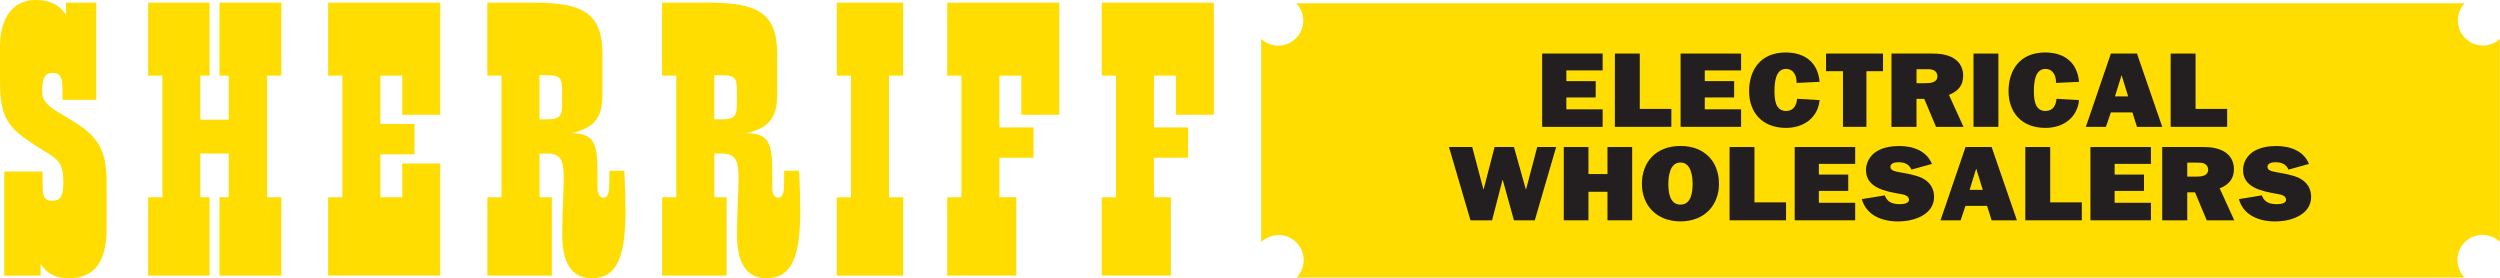
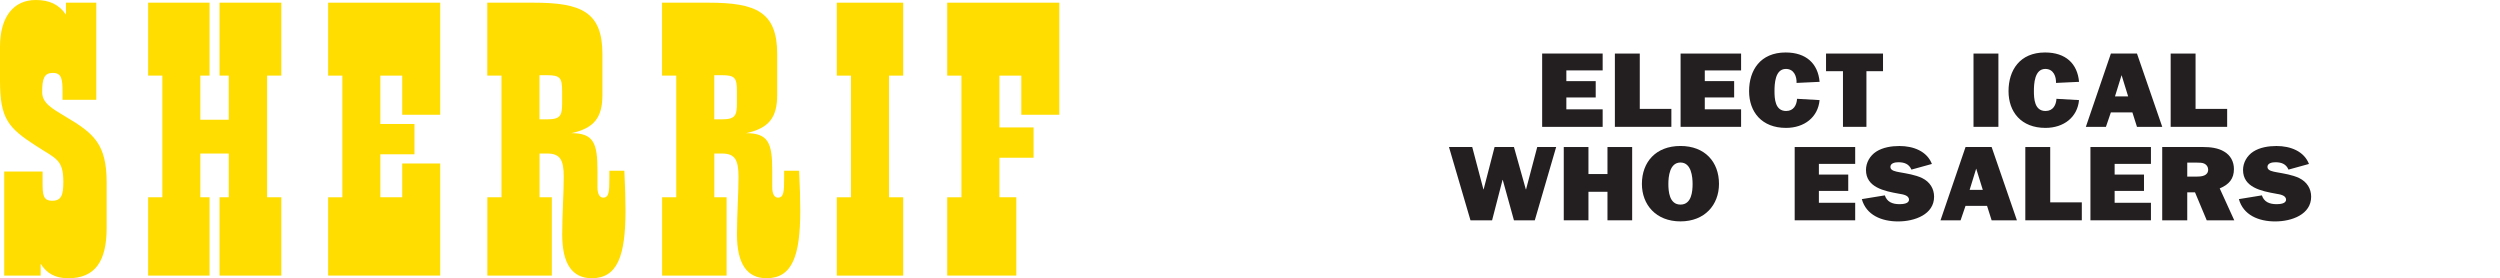
<svg xmlns="http://www.w3.org/2000/svg" id="Layer_1" viewBox="0 0 716.06 79.7">
  <defs>
    <style>.cls-1{fill:#fd0;}.cls-2{fill:#231f20;}</style>
  </defs>
  <path class="cls-1" d="M1.21,49.14h10.99v3.08c0,3.52.11,5.28,2.75,5.28s3.19-1.65,3.19-5.39c0-6.49-2.09-6.6-7.81-10.33C2.31,36.61,0,33.97,0,23.09v-9.67C0,4.73,3.96,0,10.22,0c3.85,0,6.6,1.21,8.68,4.18V.77h8.68v27.81h-9.67v-2.31c0-3.52-.22-5.39-2.75-5.39s-3.08,1.65-3.08,5.5c0,3.08,2.64,4.62,6.71,7.04,8.02,4.73,11.76,7.8,11.76,18.8v13.08c0,9.67-3.41,14.4-10.99,14.4-3.63,0-6.16-1.32-7.92-4.18v3.41H1.21v-29.79Z" />
  <path class="cls-1" d="M57.38,56.51h2.64v22.43h-17.59v-22.43h4.07V21.66h-4.07V.77h17.59v20.89h-2.64v12.64h8.14v-12.64h-2.64V.77h17.7v20.89h-4.07v34.85h4.07v22.43h-17.7v-22.43h2.64v-12.53h-8.14v12.53Z" />
  <path class="cls-1" d="M93.99,56.51h4.07V21.66h-4.07V.77h32.1v32.1h-10.88v-11.21h-6.27v13.85h9.78v8.68h-9.78v12.31h6.27v-9.67h10.88v32.1h-32.1v-22.43Z" />
  <path class="cls-1" d="M139.57,56.51h4.07V21.66h-4.07V.77h13.3c13.63,0,19.68,2.64,19.68,14.73v11.65c0,6.49-2.31,9.56-8.9,10.99,6.38,0,7.48,2.86,7.48,10.66v4.84c0,1.98.66,2.97,1.65,2.97,1.65,0,1.76-1.76,1.76-5.5v-2.2h4.29c.22,4.4.33,8.13.33,11.43,0,12.97-2.31,19.35-9.67,19.35-5.61,0-8.46-4.18-8.46-12.53,0-6.04.44-11.65.44-16.49s-.99-6.7-4.73-6.7h-2.2v12.53h3.52v22.43h-18.47v-22.43ZM161.01,26.16c0-3.85-.55-4.62-4.29-4.62h-2.2v12.64h2.2c3.85,0,4.29-1.1,4.29-4.73v-3.3Z" />
  <path class="cls-1" d="M189.63,56.51h4.07V21.66h-4.07V.77h13.3c13.63,0,19.68,2.64,19.68,14.73v11.65c0,6.49-2.31,9.56-8.9,10.99,6.38,0,7.48,2.86,7.48,10.66v4.84c0,1.98.66,2.97,1.65,2.97,1.65,0,1.76-1.76,1.76-5.5v-2.2h4.29c.22,4.4.33,8.13.33,11.43,0,12.97-2.31,19.35-9.67,19.35-5.61,0-8.46-4.18-8.46-12.53,0-6.04.44-11.65.44-16.49s-.99-6.7-4.73-6.7h-2.2v12.53h3.52v22.43h-18.47v-22.43ZM211.07,26.16c0-3.85-.55-4.62-4.29-4.62h-2.2v12.64h2.2c3.85,0,4.29-1.1,4.29-4.73v-3.3Z" />
  <path class="cls-1" d="M239.68,56.51h4.07V21.66h-4.07V.77h19.02v20.89h-4.07v34.85h4.07v22.43h-19.02v-22.43Z" />
  <path class="cls-1" d="M271.31,56.51h4.07V21.66h-4.07V.77h32.1v32.1h-10.88v-11.21h-6.27v14.84h9.78v8.68h-9.78v11.32h4.84v22.43h-19.79v-22.43Z" />
-   <path class="cls-1" d="M315.57,56.51h4.07V21.66h-4.07V.77h32.1v32.1h-10.88v-11.21h-6.27v14.84h9.78v8.68h-9.78v11.32h4.84v22.43h-19.79v-22.43Z" />
-   <path class="cls-1" d="M705.9,79.45c-1.26-1.29-2.04-3.06-2.04-5.01,0-3.96,3.21-7.17,7.17-7.17,1.92,0,3.66.75,4.95,1.98l.04-.04V11.04l.05.05c-1.28,1.21-3.01,1.94-4.91,1.94-3.96,0-7.17-3.21-7.17-7.17,0-1.98.76-3.62,1.93-4.93h-.03s-334.76,0-334.76,0l.05-.09c1.3,1.3,2.1,3.09,2.1,5.07,0,3.96-3.21,7.17-7.17,7.17-1.9,0-3.63-.74-4.91-1.94l.04-.05v58.17l.04.04c1.29-1.23,3.03-1.98,4.95-1.98,3.96,0,7.17,3.21,7.17,7.17,0,1.95-.78,3.72-2.04,5.01h0s334.53,0,334.53,0l.03-.03Z" />
  <path class="cls-2" d="M459.04,36.33h-17.33V15.34h17.33v4.83h-10.4v3.06h8.41v4.68h-8.41v3.4h10.4v5.02Z" />
  <path class="cls-2" d="M478.73,36.33h-16.19V15.34h7.13v15.85h9.05v5.14Z" />
  <path class="cls-2" d="M498.69,36.33h-17.33V15.34h17.33v4.83h-10.4v3.06h8.41v4.68h-8.41v3.4h10.4v5.02Z" />
  <path class="cls-2" d="M521.17,28.68c-.44,4.84-4.31,7.95-9.62,7.95-6.93,0-10.57-4.56-10.57-10.52s3.2-11.08,10.47-11.08c5.89,0,9.26,3.18,9.73,8.41l-6.6.31c.07-1.77-.67-4.01-3.06-4.01-3.13,0-3.26,4.37-3.26,6.36,0,2.11.13,5.69,3.33,5.69,2.19,0,3.03-1.75,3.13-3.49l6.46.37Z" />
  <path class="cls-2" d="M534.6,36.33h-6.73v-15.94h-4.85v-5.05h16.32v5.05h-4.75v15.94Z" />
-   <path class="cls-2" d="M554.52,36.33l-3.37-8.02h-2.22v8.02h-7.17V15.34h11.75c2.02,0,4.24.25,5.96,1.29,1.92,1.1,2.83,2.97,2.83,5.02,0,2.75-1.35,4.41-4.07,5.54l4.17,9.15h-7.88ZM551.53,23.82c1.55,0,3.4-.21,3.4-2.02,0-.7-.4-1.38-1.11-1.71-.61-.28-1.35-.28-2.02-.28h-2.86v4.01h2.59Z" />
  <path class="cls-2" d="M572.39,36.33h-7.13V15.34h7.13v20.99Z" />
  <path class="cls-2" d="M595.48,28.68c-.44,4.84-4.31,7.95-9.62,7.95-6.93,0-10.57-4.56-10.57-10.52s3.2-11.08,10.47-11.08c5.89,0,9.26,3.18,9.73,8.41l-6.6.31c.07-1.77-.67-4.01-3.06-4.01-3.13,0-3.27,4.37-3.27,6.36,0,2.11.13,5.69,3.33,5.69,2.19,0,3.03-1.75,3.13-3.49l6.46.37Z" />
  <path class="cls-2" d="M610.76,32.2h-6.16l-1.41,4.13h-5.75l7.17-20.99h7.47l7.24,20.99h-7.24l-1.31-4.13ZM609.55,27.61l-1.88-6.09-1.89,6.09h3.77Z" />
  <path class="cls-2" d="M637.92,36.33h-16.19V15.34h7.13v15.85h9.05v5.14Z" />
  <path class="cls-2" d="M439.59,63.1h-5.96l-3.2-11.56h-.07l-2.99,11.56h-6.19l-6.16-20.99h6.66l3.2,12.12h.07l3.13-12.12h5.55l3.4,12.12h.07l3.2-12.12h5.42l-6.12,20.99Z" />
  <path class="cls-2" d="M467.49,63.1h-7.07v-8.17h-5.45v8.17h-7.07v-20.99h7.07v7.74h5.45v-7.74h7.07v20.99Z" />
  <path class="cls-2" d="M492.36,52.67c0,5.97-4.04,10.74-11.04,10.74s-11.04-4.77-11.04-10.74c0-6.27,4.01-10.86,11.04-10.86s11.04,4.59,11.04,10.86ZM477.86,52.7c0,2.02.24,5.9,3.47,5.9s3.47-3.89,3.47-5.9-.34-6.15-3.47-6.15-3.47,4.1-3.47,6.15Z" />
-   <path class="cls-2" d="M511.58,63.1h-16.19v-20.99h7.13v15.85h9.05v5.14Z" />
  <path class="cls-2" d="M531.37,63.1h-17.33v-20.99h17.33v4.83h-10.4v3.06h8.41v4.68h-8.41v3.4h10.4v5.02Z" />
  <path class="cls-2" d="M539.85,55.94c.61,1.87,2.15,2.54,4.21,2.54.91,0,2.72-.12,2.72-1.28,0-1.29-1.78-1.53-2.83-1.71-4.34-.77-9.49-1.84-9.49-6.82,0-2.05,1.11-4.07,2.96-5.26,1.89-1.2,4.34-1.59,6.63-1.59,4,0,7.88,1.5,9.29,5.14l-5.86,1.62c-.67-1.56-1.95-2.11-3.74-2.11-.94,0-2.29.24-2.29,1.35s1.68,1.32,2.56,1.5c2.19.4,4.51.73,6.53,1.68,2.25,1.1,3.43,3.06,3.43,5.35,0,5.05-5.52,7.07-10.3,7.07s-9.15-1.84-10.4-6.39l6.56-1.07Z" />
  <path class="cls-2" d="M569.13,58.97h-6.16l-1.41,4.13h-5.75l7.17-20.99h7.47l7.24,20.99h-7.24l-1.31-4.13ZM567.92,54.38l-1.89-6.09-1.88,6.09h3.77Z" />
  <path class="cls-2" d="M596.29,63.1h-16.19v-20.99h7.13v15.85h9.05v5.14Z" />
  <path class="cls-2" d="M616.08,63.1h-17.33v-20.99h17.33v4.83h-10.4v3.06h8.41v4.68h-8.41v3.4h10.4v5.02Z" />
  <path class="cls-2" d="M632.06,63.1l-3.36-8.02h-2.22v8.02h-7.17v-20.99h11.75c2.02,0,4.24.25,5.96,1.29,1.92,1.1,2.83,2.97,2.83,5.02,0,2.75-1.35,4.41-4.07,5.54l4.17,9.15h-7.88ZM629.07,50.59c1.55,0,3.4-.21,3.4-2.02,0-.7-.4-1.38-1.11-1.71-.61-.28-1.35-.28-2.02-.28h-2.86v4.01h2.59Z" />
  <path class="cls-2" d="M647.85,55.94c.61,1.87,2.15,2.54,4.21,2.54.91,0,2.72-.12,2.72-1.28,0-1.29-1.78-1.53-2.83-1.71-4.34-.77-9.49-1.84-9.49-6.82,0-2.05,1.11-4.07,2.96-5.26,1.88-1.2,4.34-1.59,6.63-1.59,4.01,0,7.88,1.5,9.29,5.14l-5.86,1.62c-.67-1.56-1.95-2.11-3.74-2.11-.94,0-2.29.24-2.29,1.35s1.68,1.32,2.56,1.5c2.19.4,4.51.73,6.53,1.68,2.25,1.1,3.43,3.06,3.43,5.35,0,5.05-5.52,7.07-10.3,7.07s-9.15-1.84-10.4-6.39l6.56-1.07Z" />
</svg>